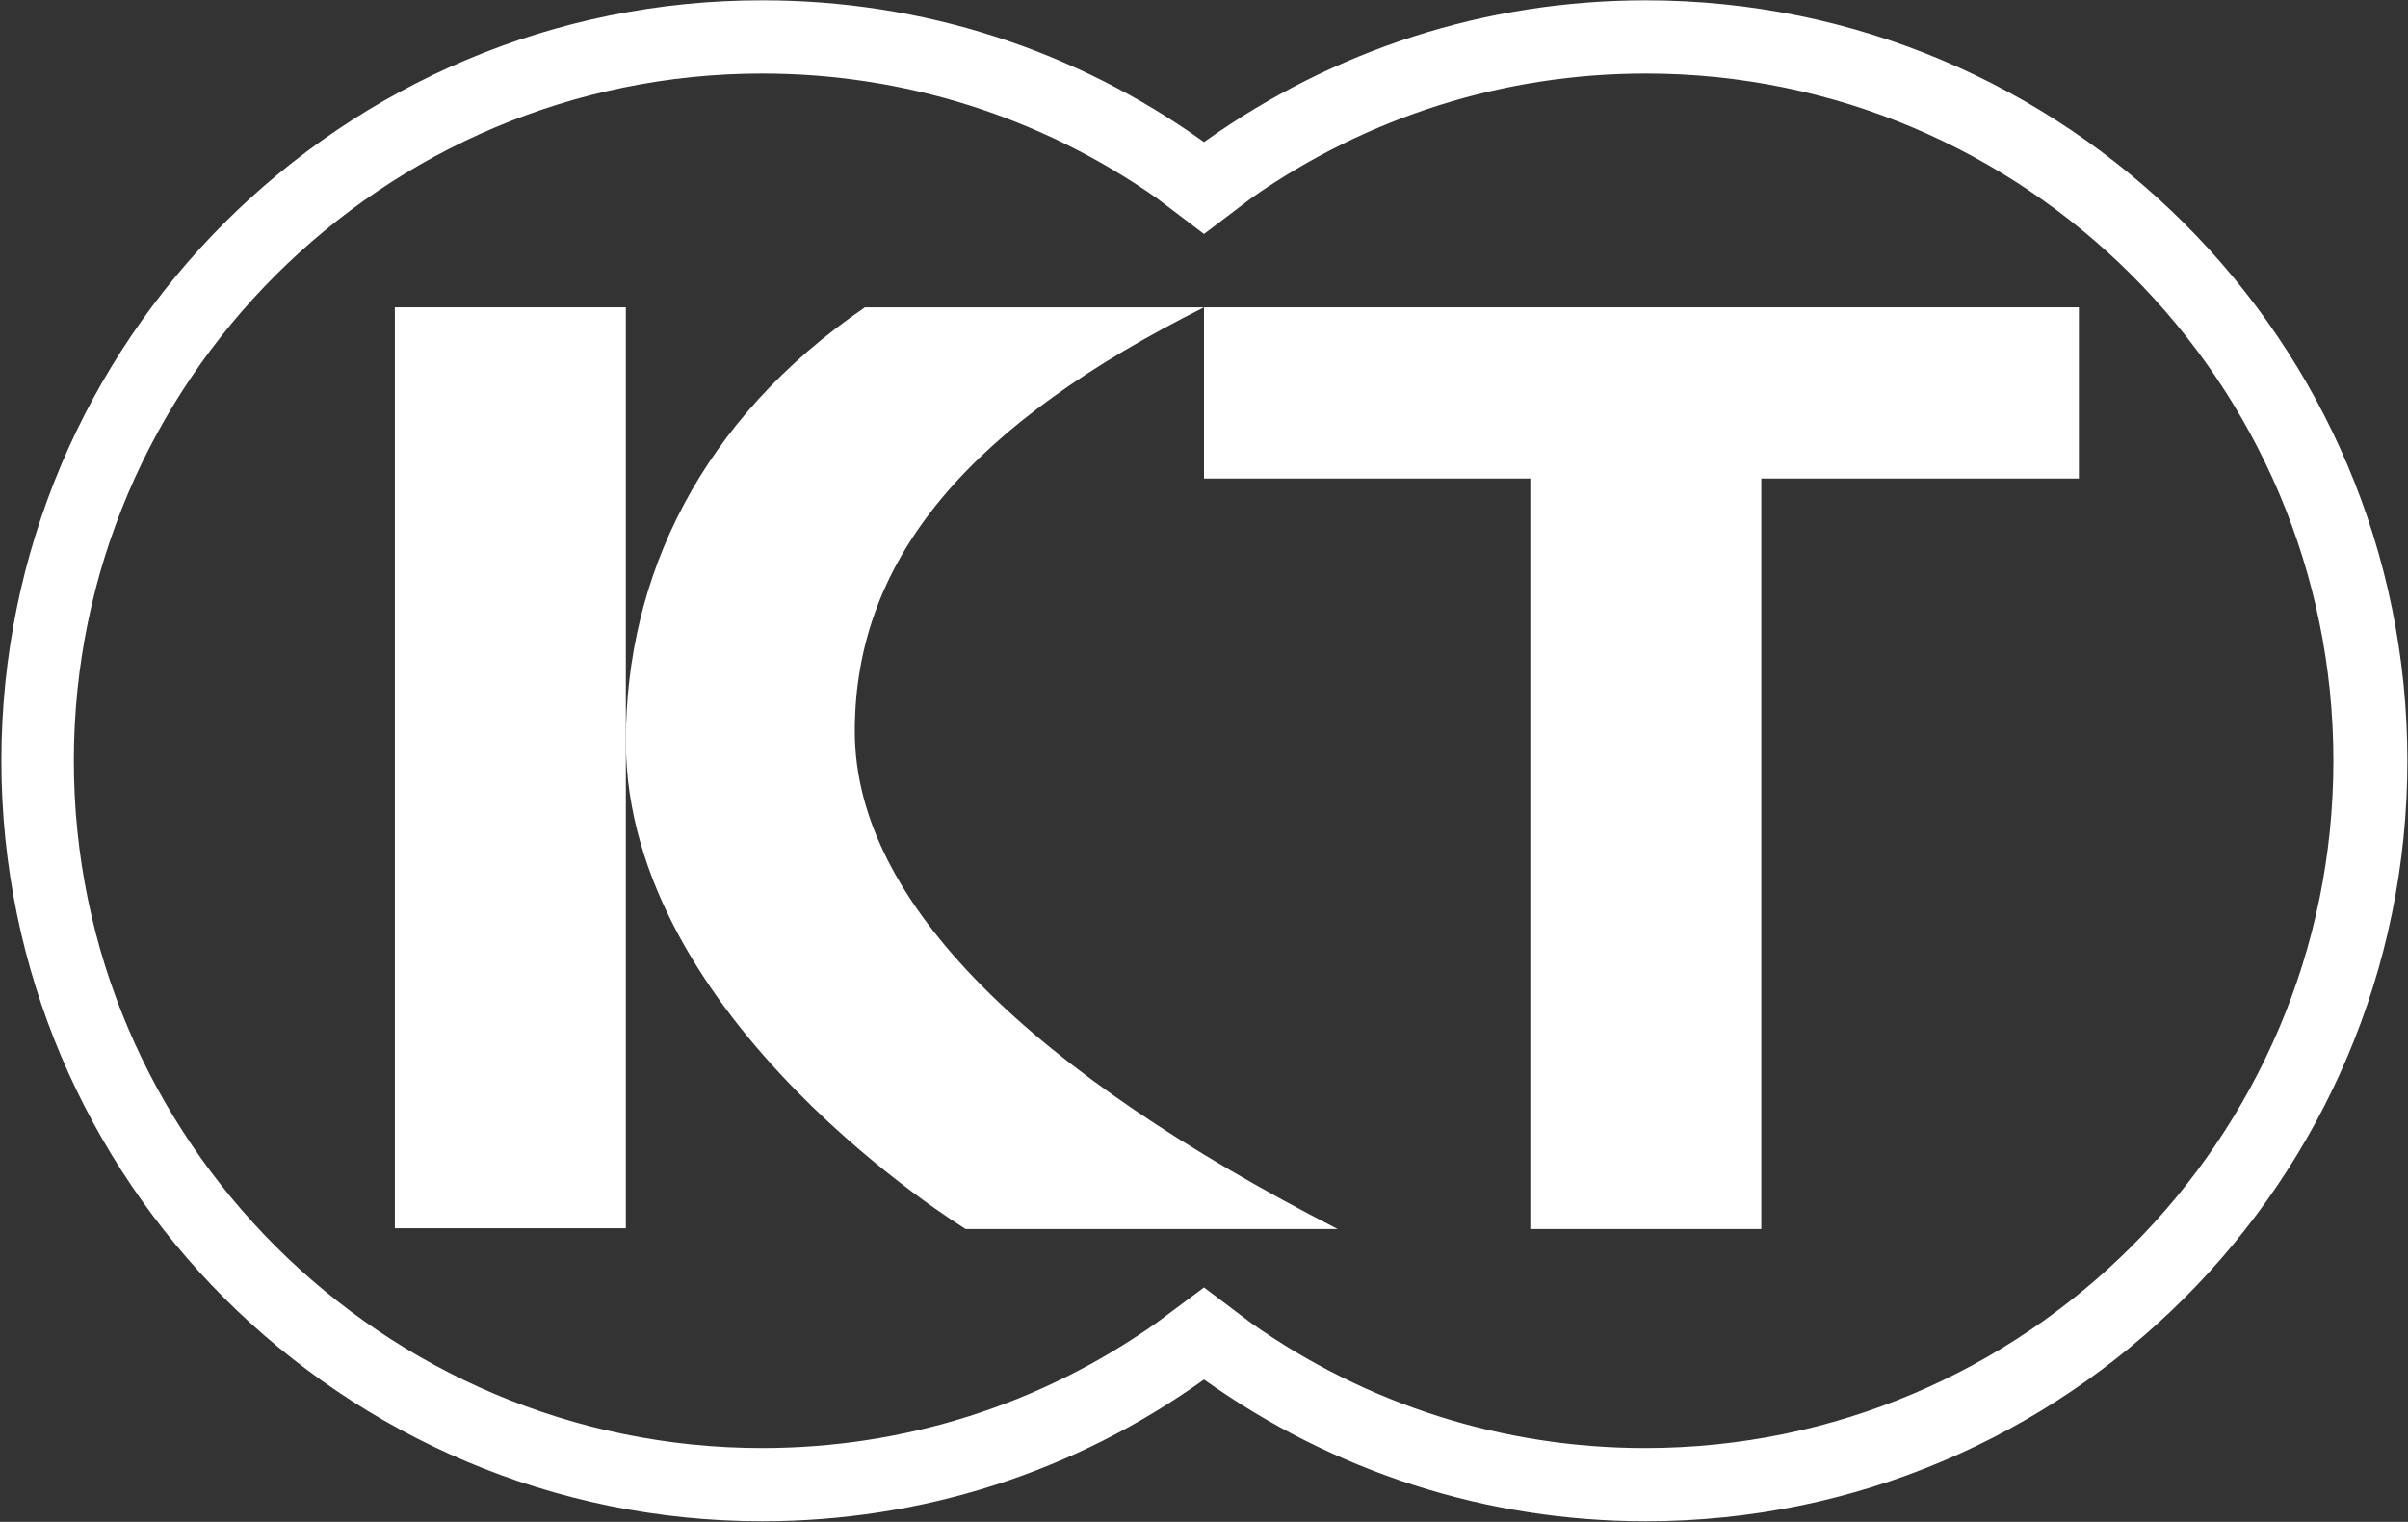
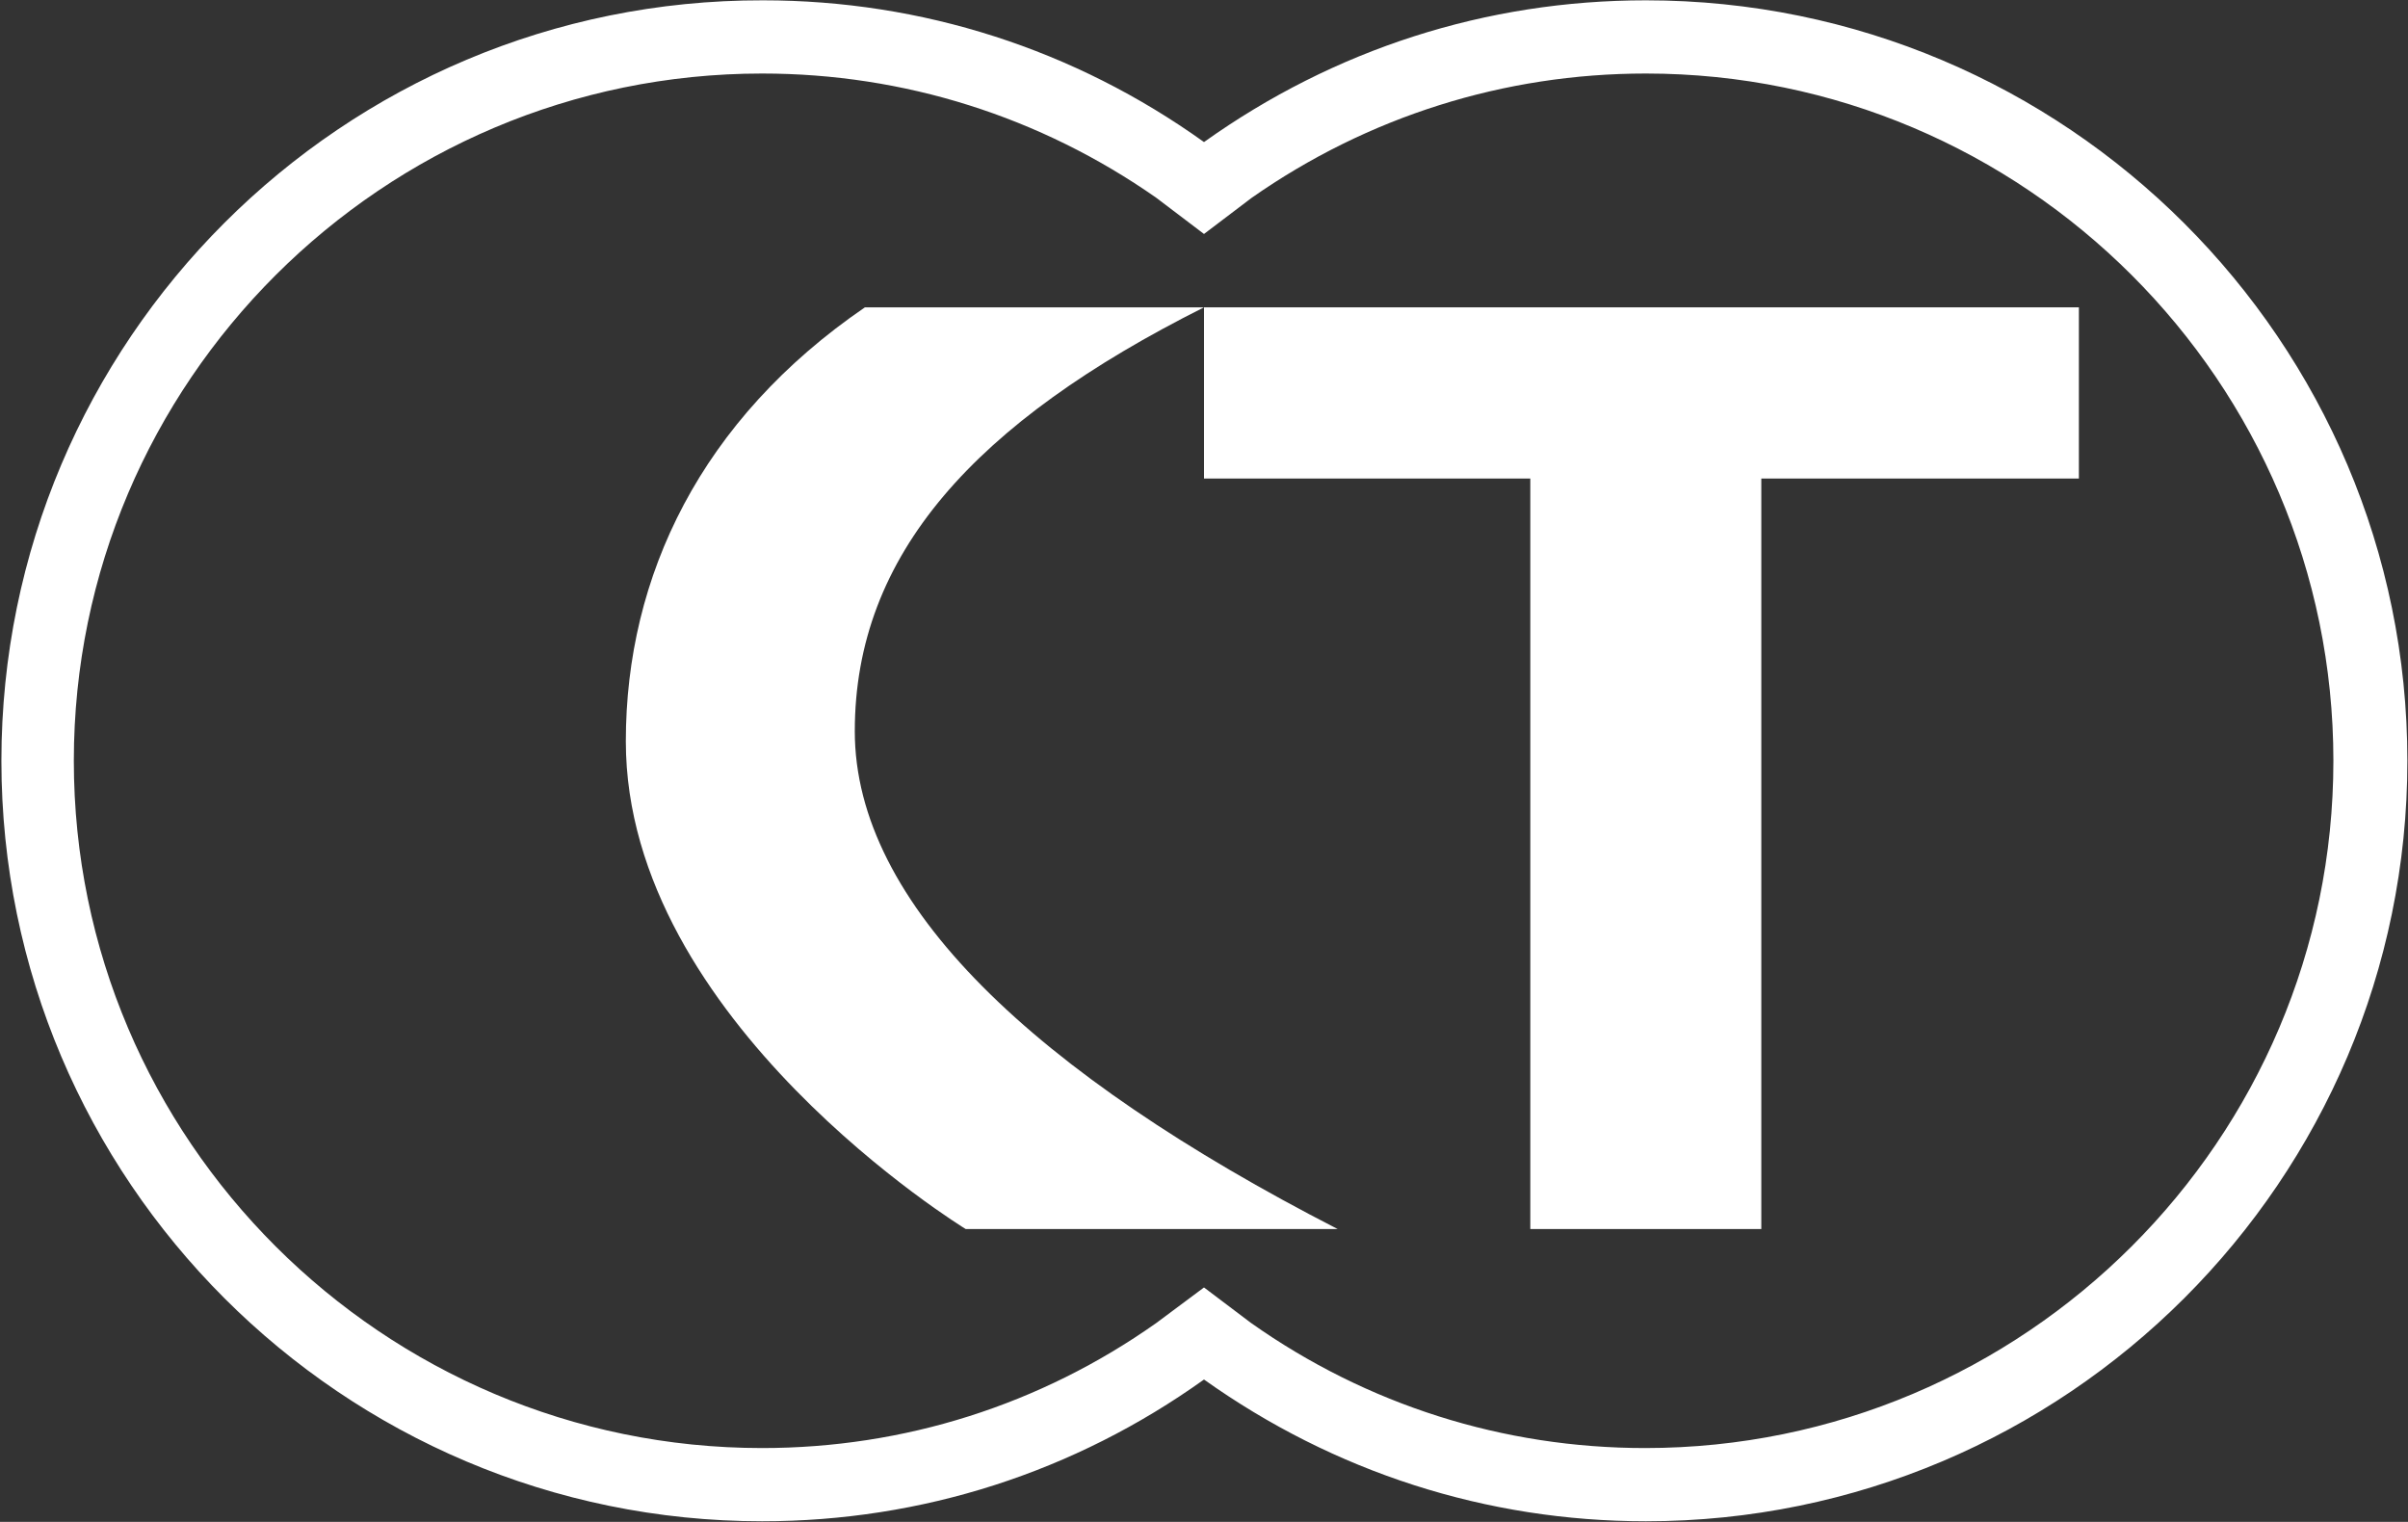
<svg xmlns="http://www.w3.org/2000/svg" version="1.2" viewBox="0 0 1546 977" width="1546" height="977">
  <rect x="0" y="0" width="1546" height="977" fill="#333333" stroke="none" />
  <style>.a{display:none;fill:#fff;stroke:#fff;stroke-width:8.6}.b{fill:#fff}</style>
  <path class="a" d="m773 826.5l30.2 22.8c74.6 52.7 162.1 80.3 253 80.3 243.6 0 441.9-198 441.9-441.2 0-243.3-198.3-441.2-441.4-441.2-91 0-178.5 27.6-253.1 79.8l-30.6 23.2-30.6-23.2c-74.6-52.2-162.1-79.8-253.1-79.8-243.5 0-441.4 197.9-441.4 441.2 0 243.2 197.9 441.2 441.4 441.2 91 0 178.5-27.6 253.1-80.3z" />
-   <path class="b" d="m401.8 197.3v591.2h-148.3v-591.2z" />
  <path class="b" d="m548.8 469.4c0-113.4 77.2-198.4 224.2-272.1h-217.7c-105.2 72-153.5 172.5-153.5 278.6 0 179.8 218.2 313.1 218.2 313.1h238.8c-194.9-100.1-310-208.8-310-319.6z" />
  <path class="b" d="m773 826.5l-30.6 22.8c-74.6 52.7-162.1 80.3-253.1 80.3-243.5 0-441.9-198-441.9-441.2 0-243.3 198.4-441.2 441.9-441.2 91 0 178.5 27.6 253.1 79.8l30.6 23.2v-59c-83.2-59.6-181.1-91-283.2-91-269.9-0.5-488.9 218.6-488.9 488.2 0 269.1 219 488.2 488.4 488.2 102.6 0 200.5-31.5 283.7-91z" />
  <path class="b" d="m1334.7 197.3h-561.7v109.9h209.5v481.8h148.3v-481.8h203.9z" />
  <path class="b" d="m773 826.5l30.2 22.8c74.6 52.7 162.1 80.3 253 80.3 243.6 0 441.9-198 441.9-441.2 0-243.3-198.3-441.2-441.4-441.2-91 0-178.5 27.6-253.1 79.8l-30.6 23.2v-59c83.6-59.6 181.1-91 283.7-91 269.8 0 488.9 219 488.9 488.2 0 269.1-219.1 488.2-488.9 488.2-102.2 0-200.1-31.5-283.7-91z" />
</svg>